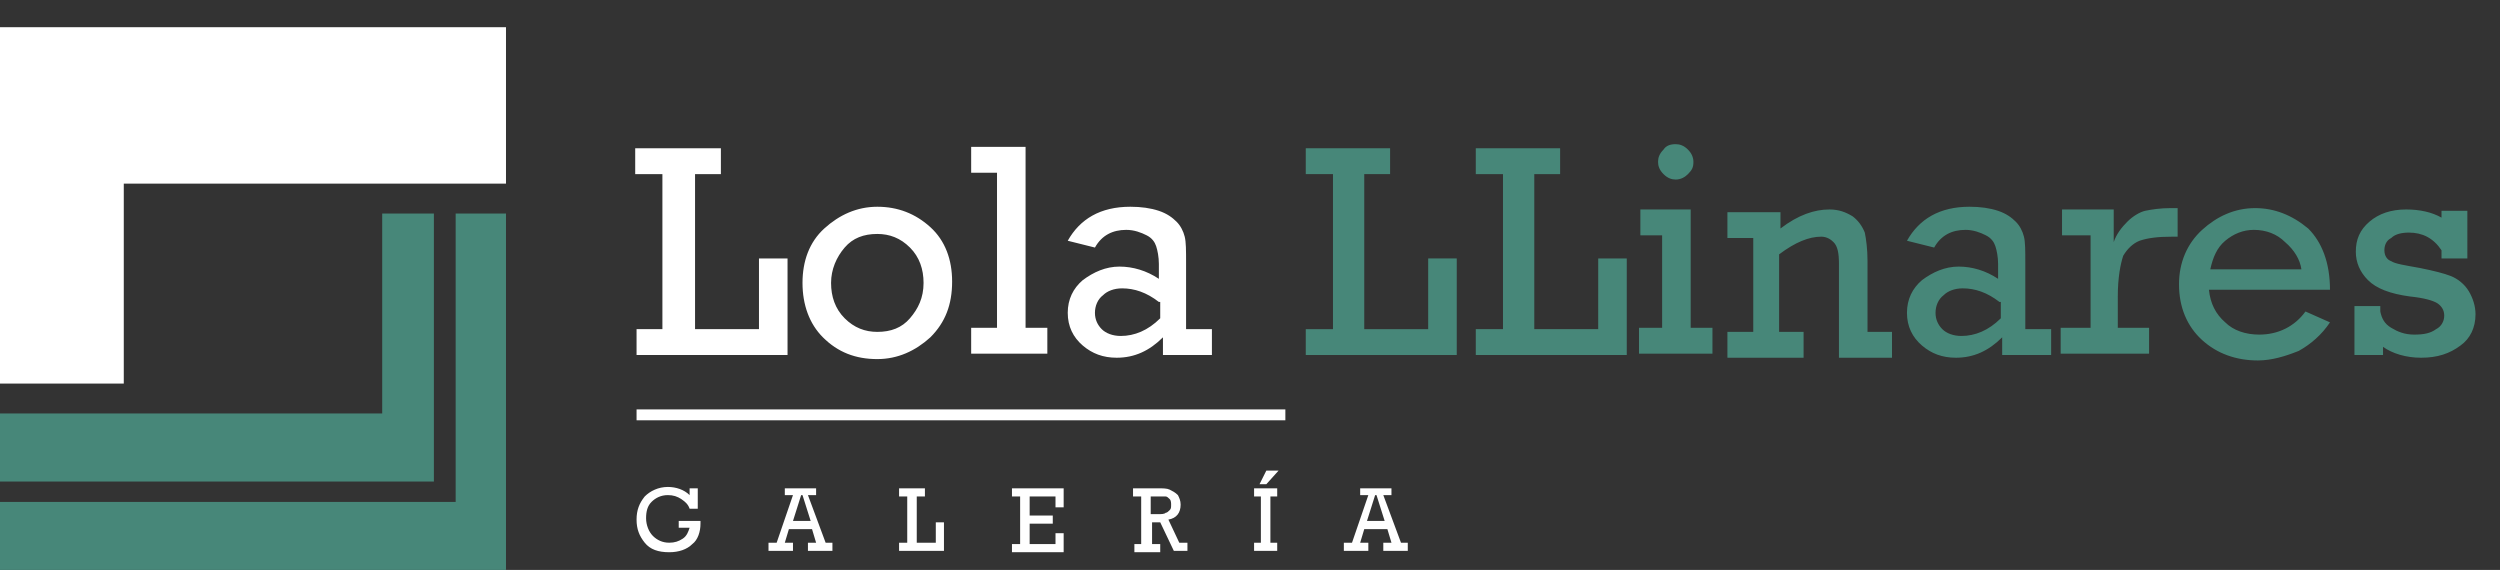
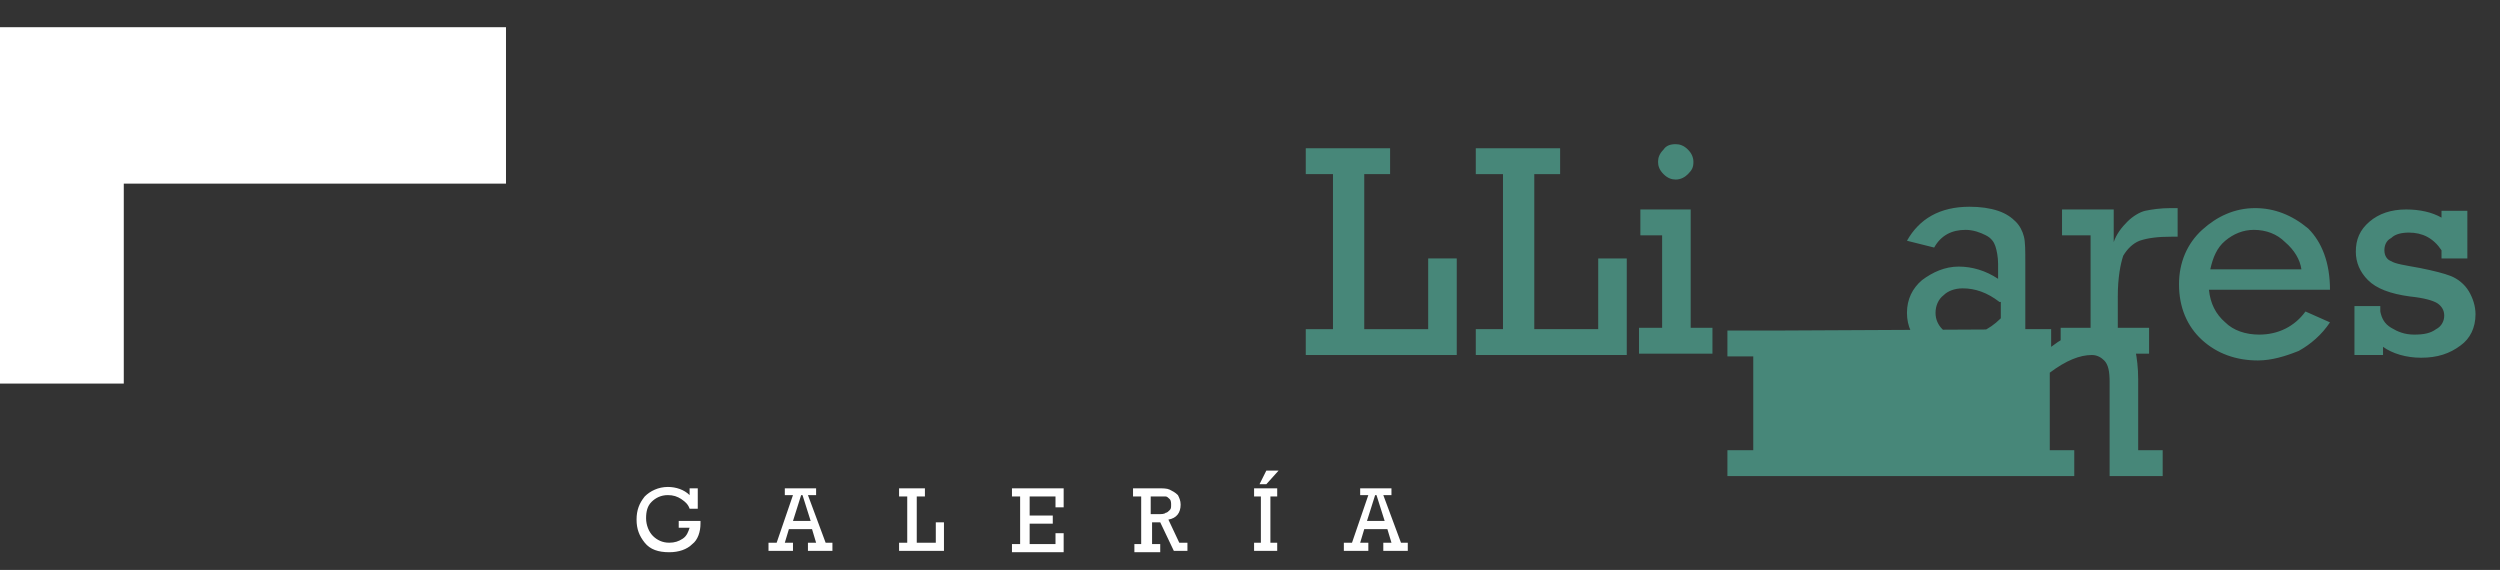
<svg xmlns="http://www.w3.org/2000/svg" version="1.1" id="Capa_1" x="0px" y="0px" viewBox="0 0 183.8 41.9" style="enable-background:new 0 0 183.8 41.9;" xml:space="preserve">
  <rect x="0" y="0" width="183.8" height="41.9" fill="#333333" stroke="none" />
  <style type="text/css">
	.st0{fill-rule:evenodd;clip-rule:evenodd;fill:#478779;}
	.st1{fill-rule:evenodd;clip-rule:evenodd;fill:#FFFFFF;}
	.st2{fill:#478779;}
	.st3{fill:#FFFFFF;}
</style>
-   <path class="st0" d="M0,36.9v5h28.1h9.1V15.7h-3.7v21.2h-0.5h-1H0z M28.1,15.7v14.7H0v5h31.9V15.7H28.1z" />
  <polygon class="st1" points="0,2 37.2,2 37.2,13.5 9.1,13.5 9.1,28.2 0,28.2 " />
-   <path class="st2" d="M173.1,26.1v-3.6h1.9v0.4c0.1,0.5,0.3,0.9,0.8,1.2c0.5,0.3,1,0.5,1.7,0.5c0.7,0,1.2-0.1,1.6-0.4  c0.4-0.2,0.6-0.6,0.6-1c0-0.4-0.2-0.7-0.5-0.9c-0.3-0.2-1-0.4-2-0.5c-1.5-0.2-2.5-0.6-3.1-1.2c-0.6-0.6-0.9-1.3-0.9-2.1  c0-0.9,0.3-1.6,1-2.2c0.7-0.6,1.6-0.9,2.7-0.9c1,0,1.9,0.2,2.6,0.6v-0.5h1.9V19h-1.9v-0.6c-0.6-0.9-1.4-1.3-2.4-1.3  c-0.5,0-1,0.1-1.3,0.4c-0.4,0.2-0.5,0.6-0.5,0.9c0,0.4,0.2,0.7,0.5,0.8c0.3,0.2,1,0.3,2.1,0.5c1,0.2,1.8,0.4,2.3,0.6  c0.5,0.2,1,0.6,1.3,1.1c0.3,0.5,0.5,1.1,0.5,1.7c0,1-0.4,1.8-1.1,2.3c-0.8,0.6-1.7,0.9-2.9,0.9c-1.1,0-2.1-0.3-2.8-0.8v0.6H173.1z   M169.2,19.8c-0.1-0.7-0.5-1.4-1.2-2c-0.6-0.6-1.4-0.9-2.3-0.9c-0.8,0-1.5,0.3-2.1,0.8c-0.6,0.5-0.9,1.2-1.1,2.1H169.2z M171.3,21.3  h-8.9c0.1,1,0.5,1.8,1.2,2.4c0.6,0.6,1.5,0.9,2.5,0.9c1.4,0,2.6-0.6,3.4-1.7l1.8,0.8c-0.6,0.9-1.4,1.6-2.3,2.1c-1,0.4-2,0.7-3,0.7  c-1.6,0-3-0.5-4.1-1.5c-1.1-1-1.7-2.4-1.7-4.1c0-1.6,0.6-3,1.7-4c1.1-1,2.4-1.6,3.9-1.6c1.4,0,2.7,0.5,3.9,1.5  C170.7,17.8,171.3,19.3,171.3,21.3z M153.7,24.2v-6.9h-2.1v-1.9h3.8v2.4c0.2-0.6,0.6-1.1,1-1.5c0.4-0.4,0.9-0.7,1.3-0.8  c0.5-0.1,1.1-0.2,1.9-0.2h0.5v2.1h-0.4c-1.1,0-1.8,0.1-2.4,0.3c-0.5,0.2-0.9,0.6-1.2,1.1c-0.2,0.6-0.4,1.6-0.4,3v2.3h2.3v1.9h-6.5  v-1.9H153.7z M147,22.2c-0.9-0.7-1.8-1-2.7-1c-0.6,0-1.1,0.2-1.4,0.5c-0.4,0.3-0.6,0.8-0.6,1.3c0,0.5,0.2,0.9,0.5,1.2  c0.3,0.3,0.8,0.5,1.4,0.5c1,0,2-0.4,2.9-1.3V22.2z M150.8,24.2v1.9h-3.6v-1.3c-1,1-2.1,1.5-3.4,1.5c-1,0-1.8-0.3-2.5-0.9  c-0.7-0.6-1.1-1.4-1.1-2.4c0-1,0.4-1.8,1.1-2.4c0.8-0.6,1.7-1,2.7-1c1,0,2,0.3,2.9,0.9v-1.1c0-0.5-0.1-1-0.2-1.3  c-0.1-0.3-0.3-0.6-0.7-0.8c-0.4-0.2-0.9-0.4-1.5-0.4c-1,0-1.8,0.4-2.3,1.3l-2-0.5c0.9-1.6,2.4-2.5,4.6-2.5c0.8,0,1.5,0.1,2.1,0.3  c0.6,0.2,1,0.5,1.3,0.8c0.3,0.3,0.5,0.7,0.6,1.1c0.1,0.4,0.1,1,0.1,1.9v4.9H150.8z M130.9,15.5v1.3c1.3-1,2.5-1.4,3.6-1.4  c0.7,0,1.2,0.2,1.7,0.5c0.4,0.3,0.7,0.7,0.9,1.2c0.1,0.5,0.2,1.2,0.2,2.1v5.2h1.8v1.9h-3.9v-6.9c0-0.8-0.1-1.3-0.4-1.6  c-0.2-0.2-0.5-0.4-0.9-0.4c-0.9,0-1.9,0.4-3.1,1.3v5.7h1.8v1.9H127v-1.9h1.9v-6.9H127v-1.9H130.9z M122.2,24.2v-6.9h-1.6v-1.9h3.7  v8.7h1.6v1.9h-5.4v-1.9H122.2z M121.9,11.9c0-0.3,0.1-0.6,0.4-0.9c0.2-0.3,0.5-0.4,0.9-0.4c0.3,0,0.6,0.1,0.9,0.4  c0.2,0.2,0.4,0.5,0.4,0.9c0,0.4-0.1,0.6-0.4,0.9c-0.2,0.2-0.5,0.4-0.9,0.4c-0.3,0-0.6-0.1-0.9-0.4C122,12.5,121.9,12.2,121.9,11.9z   M110.5,24.2V12.8h-2v-1.9h6.2v1.9h-1.9v11.4h4.7V19h2.1v7.1h-11.1v-1.9H110.5z" />
+   <path class="st2" d="M173.1,26.1v-3.6h1.9v0.4c0.1,0.5,0.3,0.9,0.8,1.2c0.5,0.3,1,0.5,1.7,0.5c0.7,0,1.2-0.1,1.6-0.4  c0.4-0.2,0.6-0.6,0.6-1c0-0.4-0.2-0.7-0.5-0.9c-0.3-0.2-1-0.4-2-0.5c-1.5-0.2-2.5-0.6-3.1-1.2c-0.6-0.6-0.9-1.3-0.9-2.1  c0-0.9,0.3-1.6,1-2.2c0.7-0.6,1.6-0.9,2.7-0.9c1,0,1.9,0.2,2.6,0.6v-0.5h1.9V19h-1.9v-0.6c-0.6-0.9-1.4-1.3-2.4-1.3  c-0.5,0-1,0.1-1.3,0.4c-0.4,0.2-0.5,0.6-0.5,0.9c0,0.4,0.2,0.7,0.5,0.8c0.3,0.2,1,0.3,2.1,0.5c1,0.2,1.8,0.4,2.3,0.6  c0.5,0.2,1,0.6,1.3,1.1c0.3,0.5,0.5,1.1,0.5,1.7c0,1-0.4,1.8-1.1,2.3c-0.8,0.6-1.7,0.9-2.9,0.9c-1.1,0-2.1-0.3-2.8-0.8v0.6H173.1z   M169.2,19.8c-0.1-0.7-0.5-1.4-1.2-2c-0.6-0.6-1.4-0.9-2.3-0.9c-0.8,0-1.5,0.3-2.1,0.8c-0.6,0.5-0.9,1.2-1.1,2.1H169.2z M171.3,21.3  h-8.9c0.1,1,0.5,1.8,1.2,2.4c0.6,0.6,1.5,0.9,2.5,0.9c1.4,0,2.6-0.6,3.4-1.7l1.8,0.8c-0.6,0.9-1.4,1.6-2.3,2.1c-1,0.4-2,0.7-3,0.7  c-1.6,0-3-0.5-4.1-1.5c-1.1-1-1.7-2.4-1.7-4.1c0-1.6,0.6-3,1.7-4c1.1-1,2.4-1.6,3.9-1.6c1.4,0,2.7,0.5,3.9,1.5  C170.7,17.8,171.3,19.3,171.3,21.3z M153.7,24.2v-6.9h-2.1v-1.9h3.8v2.4c0.2-0.6,0.6-1.1,1-1.5c0.4-0.4,0.9-0.7,1.3-0.8  c0.5-0.1,1.1-0.2,1.9-0.2h0.5v2.1h-0.4c-1.1,0-1.8,0.1-2.4,0.3c-0.5,0.2-0.9,0.6-1.2,1.1c-0.2,0.6-0.4,1.6-0.4,3v2.3h2.3v1.9h-6.5  v-1.9H153.7z M147,22.2c-0.9-0.7-1.8-1-2.7-1c-0.6,0-1.1,0.2-1.4,0.5c-0.4,0.3-0.6,0.8-0.6,1.3c0,0.5,0.2,0.9,0.5,1.2  c0.3,0.3,0.8,0.5,1.4,0.5c1,0,2-0.4,2.9-1.3V22.2z M150.8,24.2v1.9h-3.6v-1.3c-1,1-2.1,1.5-3.4,1.5c-1,0-1.8-0.3-2.5-0.9  c-0.7-0.6-1.1-1.4-1.1-2.4c0-1,0.4-1.8,1.1-2.4c0.8-0.6,1.7-1,2.7-1c1,0,2,0.3,2.9,0.9v-1.1c0-0.5-0.1-1-0.2-1.3  c-0.1-0.3-0.3-0.6-0.7-0.8c-0.4-0.2-0.9-0.4-1.5-0.4c-1,0-1.8,0.4-2.3,1.3l-2-0.5c0.9-1.6,2.4-2.5,4.6-2.5c0.8,0,1.5,0.1,2.1,0.3  c0.6,0.2,1,0.5,1.3,0.8c0.3,0.3,0.5,0.7,0.6,1.1c0.1,0.4,0.1,1,0.1,1.9v4.9H150.8z v1.3c1.3-1,2.5-1.4,3.6-1.4  c0.7,0,1.2,0.2,1.7,0.5c0.4,0.3,0.7,0.7,0.9,1.2c0.1,0.5,0.2,1.2,0.2,2.1v5.2h1.8v1.9h-3.9v-6.9c0-0.8-0.1-1.3-0.4-1.6  c-0.2-0.2-0.5-0.4-0.9-0.4c-0.9,0-1.9,0.4-3.1,1.3v5.7h1.8v1.9H127v-1.9h1.9v-6.9H127v-1.9H130.9z M122.2,24.2v-6.9h-1.6v-1.9h3.7  v8.7h1.6v1.9h-5.4v-1.9H122.2z M121.9,11.9c0-0.3,0.1-0.6,0.4-0.9c0.2-0.3,0.5-0.4,0.9-0.4c0.3,0,0.6,0.1,0.9,0.4  c0.2,0.2,0.4,0.5,0.4,0.9c0,0.4-0.1,0.6-0.4,0.9c-0.2,0.2-0.5,0.4-0.9,0.4c-0.3,0-0.6-0.1-0.9-0.4C122,12.5,121.9,12.2,121.9,11.9z   M110.5,24.2V12.8h-2v-1.9h6.2v1.9h-1.9v11.4h4.7V19h2.1v7.1h-11.1v-1.9H110.5z" />
  <polygon class="st2" points="98,24.2 98,12.8 96,12.8 96,10.9 102.2,10.9 102.2,12.8 100.3,12.8 100.3,24.2 105,24.2 105,19   107.1,19 107.1,26.1 96,26.1 96,24.2 " />
  <path class="st3" d="M101.8,38.3l-0.6-1.9h-0.1l-0.6,1.9H101.8z M102,38.9h-1.7l-0.3,1h0.6v0.6h-1.8v-0.6h0.6l1.2-3.5H100v-0.5h2.3  v0.5h-0.6l1.3,3.5h0.5v0.6h-1.8v-0.6h0.6L102,38.9z M92.6,35.6l0.5-1h0.9l-0.9,1H92.6z M92.7,39.9v-3.4h-0.5v-0.6h1.7v0.6h-0.5v3.4  h0.5v0.6h-1.7v-0.6H92.7z M84.6,37.8h0.5c0.3,0,0.5,0,0.6-0.1c0.1,0,0.2-0.1,0.3-0.2c0.1-0.1,0.1-0.2,0.1-0.4c0-0.1,0-0.3-0.1-0.4  c-0.1-0.1-0.2-0.2-0.3-0.2c-0.1,0-0.3,0-0.5,0h-0.6V37.8z M83.9,39.9v-3.4h-0.6v-0.6h1.8c0.4,0,0.7,0,0.9,0.1  c0.2,0.1,0.4,0.2,0.6,0.4c0.1,0.2,0.2,0.4,0.2,0.7c0,0.6-0.3,1-0.9,1.1l0.8,1.7h0.6v0.6h-1l-1-2.1h-0.6v1.6h0.6v0.6h-1.9v-0.6H83.9z   M75,39.9v-3.4h-0.6v-0.6h3.8v1.4h-0.6v-0.8h-1.9v1.4h1.7v0.6h-1.7v1.5h1.9v-0.8h0.6v1.4h-3.8v-0.6H75z M66.7,39.9v-3.4h-0.6v-0.6  h1.9v0.6h-0.6v3.4h1.4v-1.5h0.6v2.1h-3.3v-0.6H66.7z M59.6,38.3L59,36.4h-0.1l-0.6,1.9H59.6z M59.7,38.9h-1.7l-0.3,1h0.6v0.6h-1.8  v-0.6h0.6l1.2-3.5h-0.6v-0.5h2.3v0.5h-0.6l1.3,3.5h0.5v0.6h-1.8v-0.6h0.6L59.7,38.9z M49.8,38.3h1.7c0,0.1,0,0.1,0,0.2  c0,0.6-0.2,1.2-0.6,1.5c-0.4,0.4-1,0.6-1.7,0.6c-0.8,0-1.4-0.2-1.8-0.7c-0.4-0.5-0.6-1-0.6-1.7c0-0.7,0.2-1.2,0.6-1.7  c0.4-0.4,1-0.7,1.7-0.7c0.6,0,1.2,0.2,1.6,0.6v-0.5h0.6v1.5h-0.6c-0.1-0.3-0.3-0.5-0.6-0.7c-0.3-0.2-0.6-0.3-1-0.3  c-0.5,0-0.9,0.2-1.2,0.5c-0.3,0.3-0.4,0.7-0.4,1.2c0,0.5,0.2,1,0.5,1.3c0.3,0.3,0.7,0.5,1.2,0.5c0.4,0,0.7-0.1,1-0.3  c0.3-0.2,0.4-0.5,0.5-0.8h-0.8V38.3z" />
-   <rect x="46.8" y="30.1" class="st1" width="47.7" height="0.8" />
-   <path class="st3" d="M85.2,22.2c-0.9-0.7-1.8-1-2.7-1c-0.6,0-1.1,0.2-1.4,0.5c-0.4,0.3-0.6,0.8-0.6,1.3c0,0.5,0.2,0.9,0.5,1.2  c0.3,0.3,0.8,0.5,1.4,0.5c1,0,2-0.4,2.9-1.3V22.2z M89.1,24.2v1.9h-3.6v-1.3c-1,1-2.1,1.5-3.4,1.5c-1,0-1.8-0.3-2.5-0.9  c-0.7-0.6-1.1-1.4-1.1-2.4c0-1,0.4-1.8,1.1-2.4c0.8-0.6,1.7-1,2.7-1c1,0,2,0.3,2.9,0.9v-1.1c0-0.5-0.1-1-0.2-1.3  c-0.1-0.3-0.3-0.6-0.7-0.8c-0.4-0.2-0.9-0.4-1.5-0.4c-1,0-1.8,0.4-2.3,1.3l-2-0.5c0.9-1.6,2.4-2.5,4.6-2.5c0.8,0,1.5,0.1,2.1,0.3  c0.6,0.2,1,0.5,1.3,0.8c0.3,0.3,0.5,0.7,0.6,1.1c0.1,0.4,0.1,1,0.1,1.9v4.9H89.1z M73.3,24.2V12.7h-1.9v-1.9h4v13.3H77v1.9h-5.6  v-1.9H73.3z M61.1,20.8c0,1,0.3,1.9,1,2.6c0.7,0.7,1.5,1,2.4,1c1,0,1.8-0.3,2.4-1c0.6-0.7,1-1.5,1-2.6c0-1-0.3-1.9-1-2.6  c-0.7-0.7-1.5-1-2.4-1c-1,0-1.8,0.3-2.4,1C61.5,18.9,61.1,19.8,61.1,20.8z M59,20.8c0-1.6,0.5-3,1.6-4c1.1-1,2.4-1.6,3.9-1.6  c1.5,0,2.8,0.5,3.9,1.5c1.1,1,1.6,2.4,1.6,4c0,1.7-0.5,3-1.6,4.1c-1.1,1-2.4,1.6-3.9,1.6c-1.6,0-2.9-0.5-4-1.6  C59.5,23.8,59,22.4,59,20.8z M48.7,24.2V12.8h-2v-1.9H53v1.9h-1.9v11.4h4.7V19h2.1v7.1H46.8v-1.9H48.7z" />
</svg>